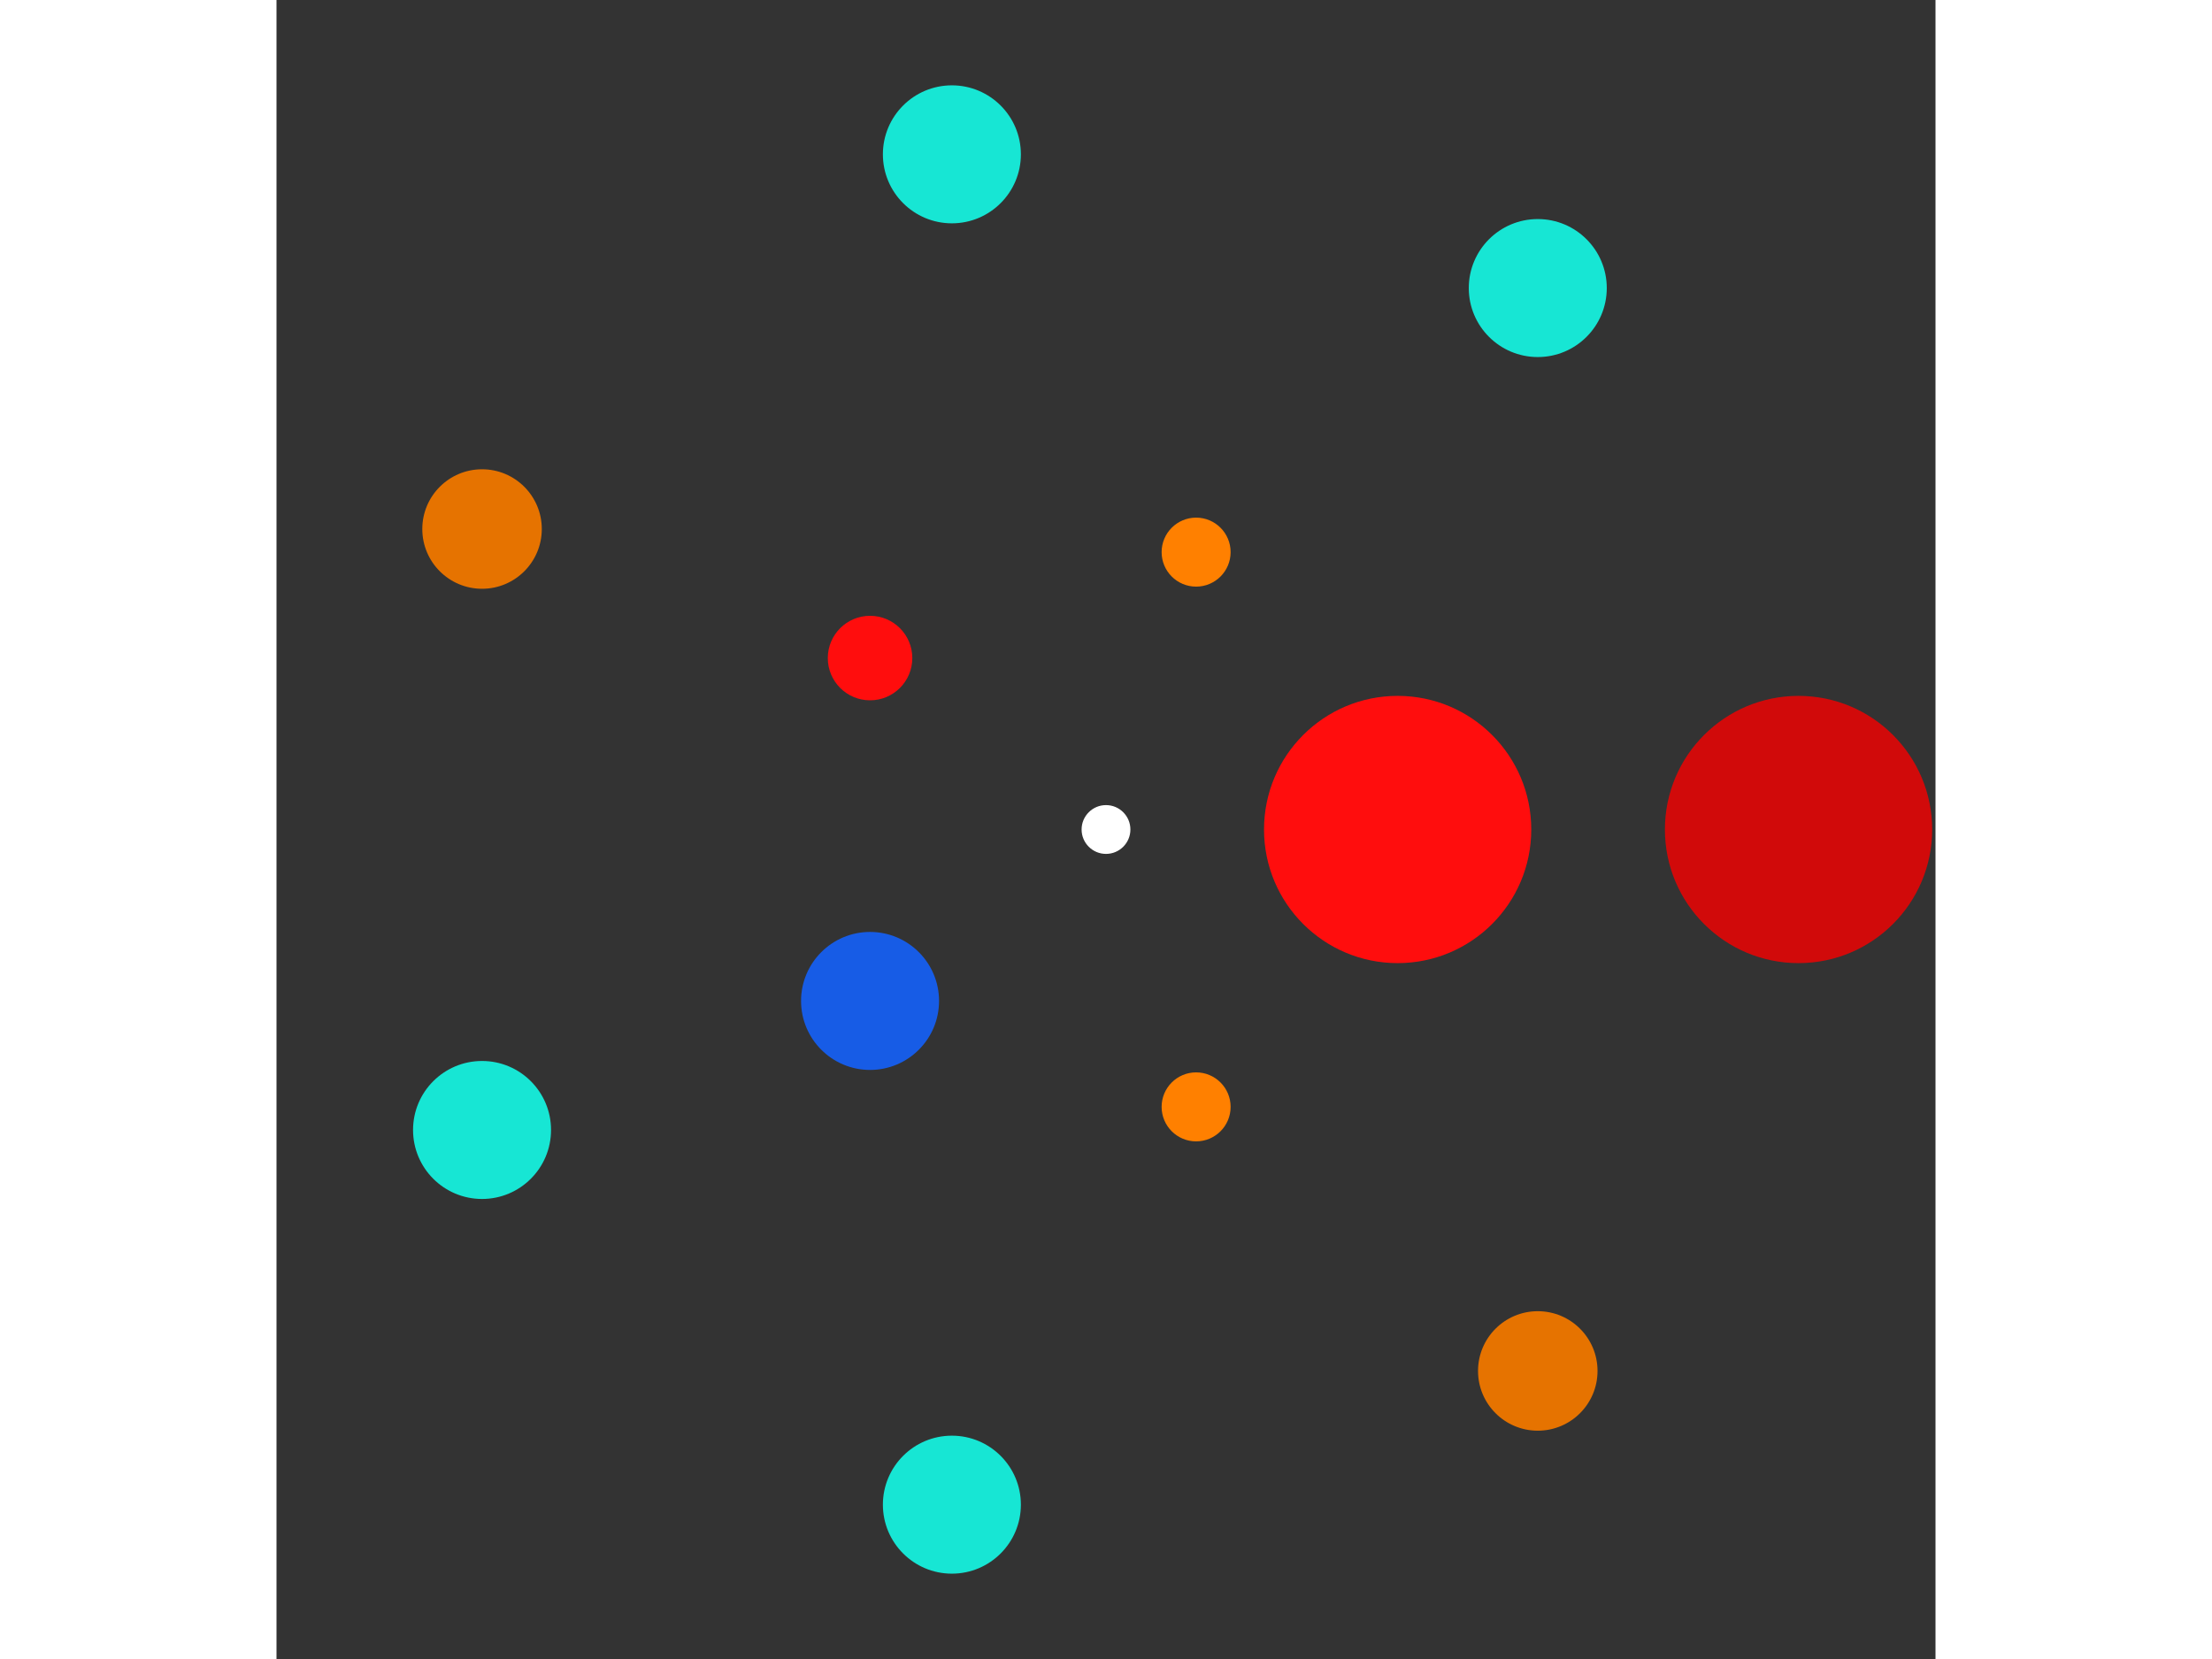
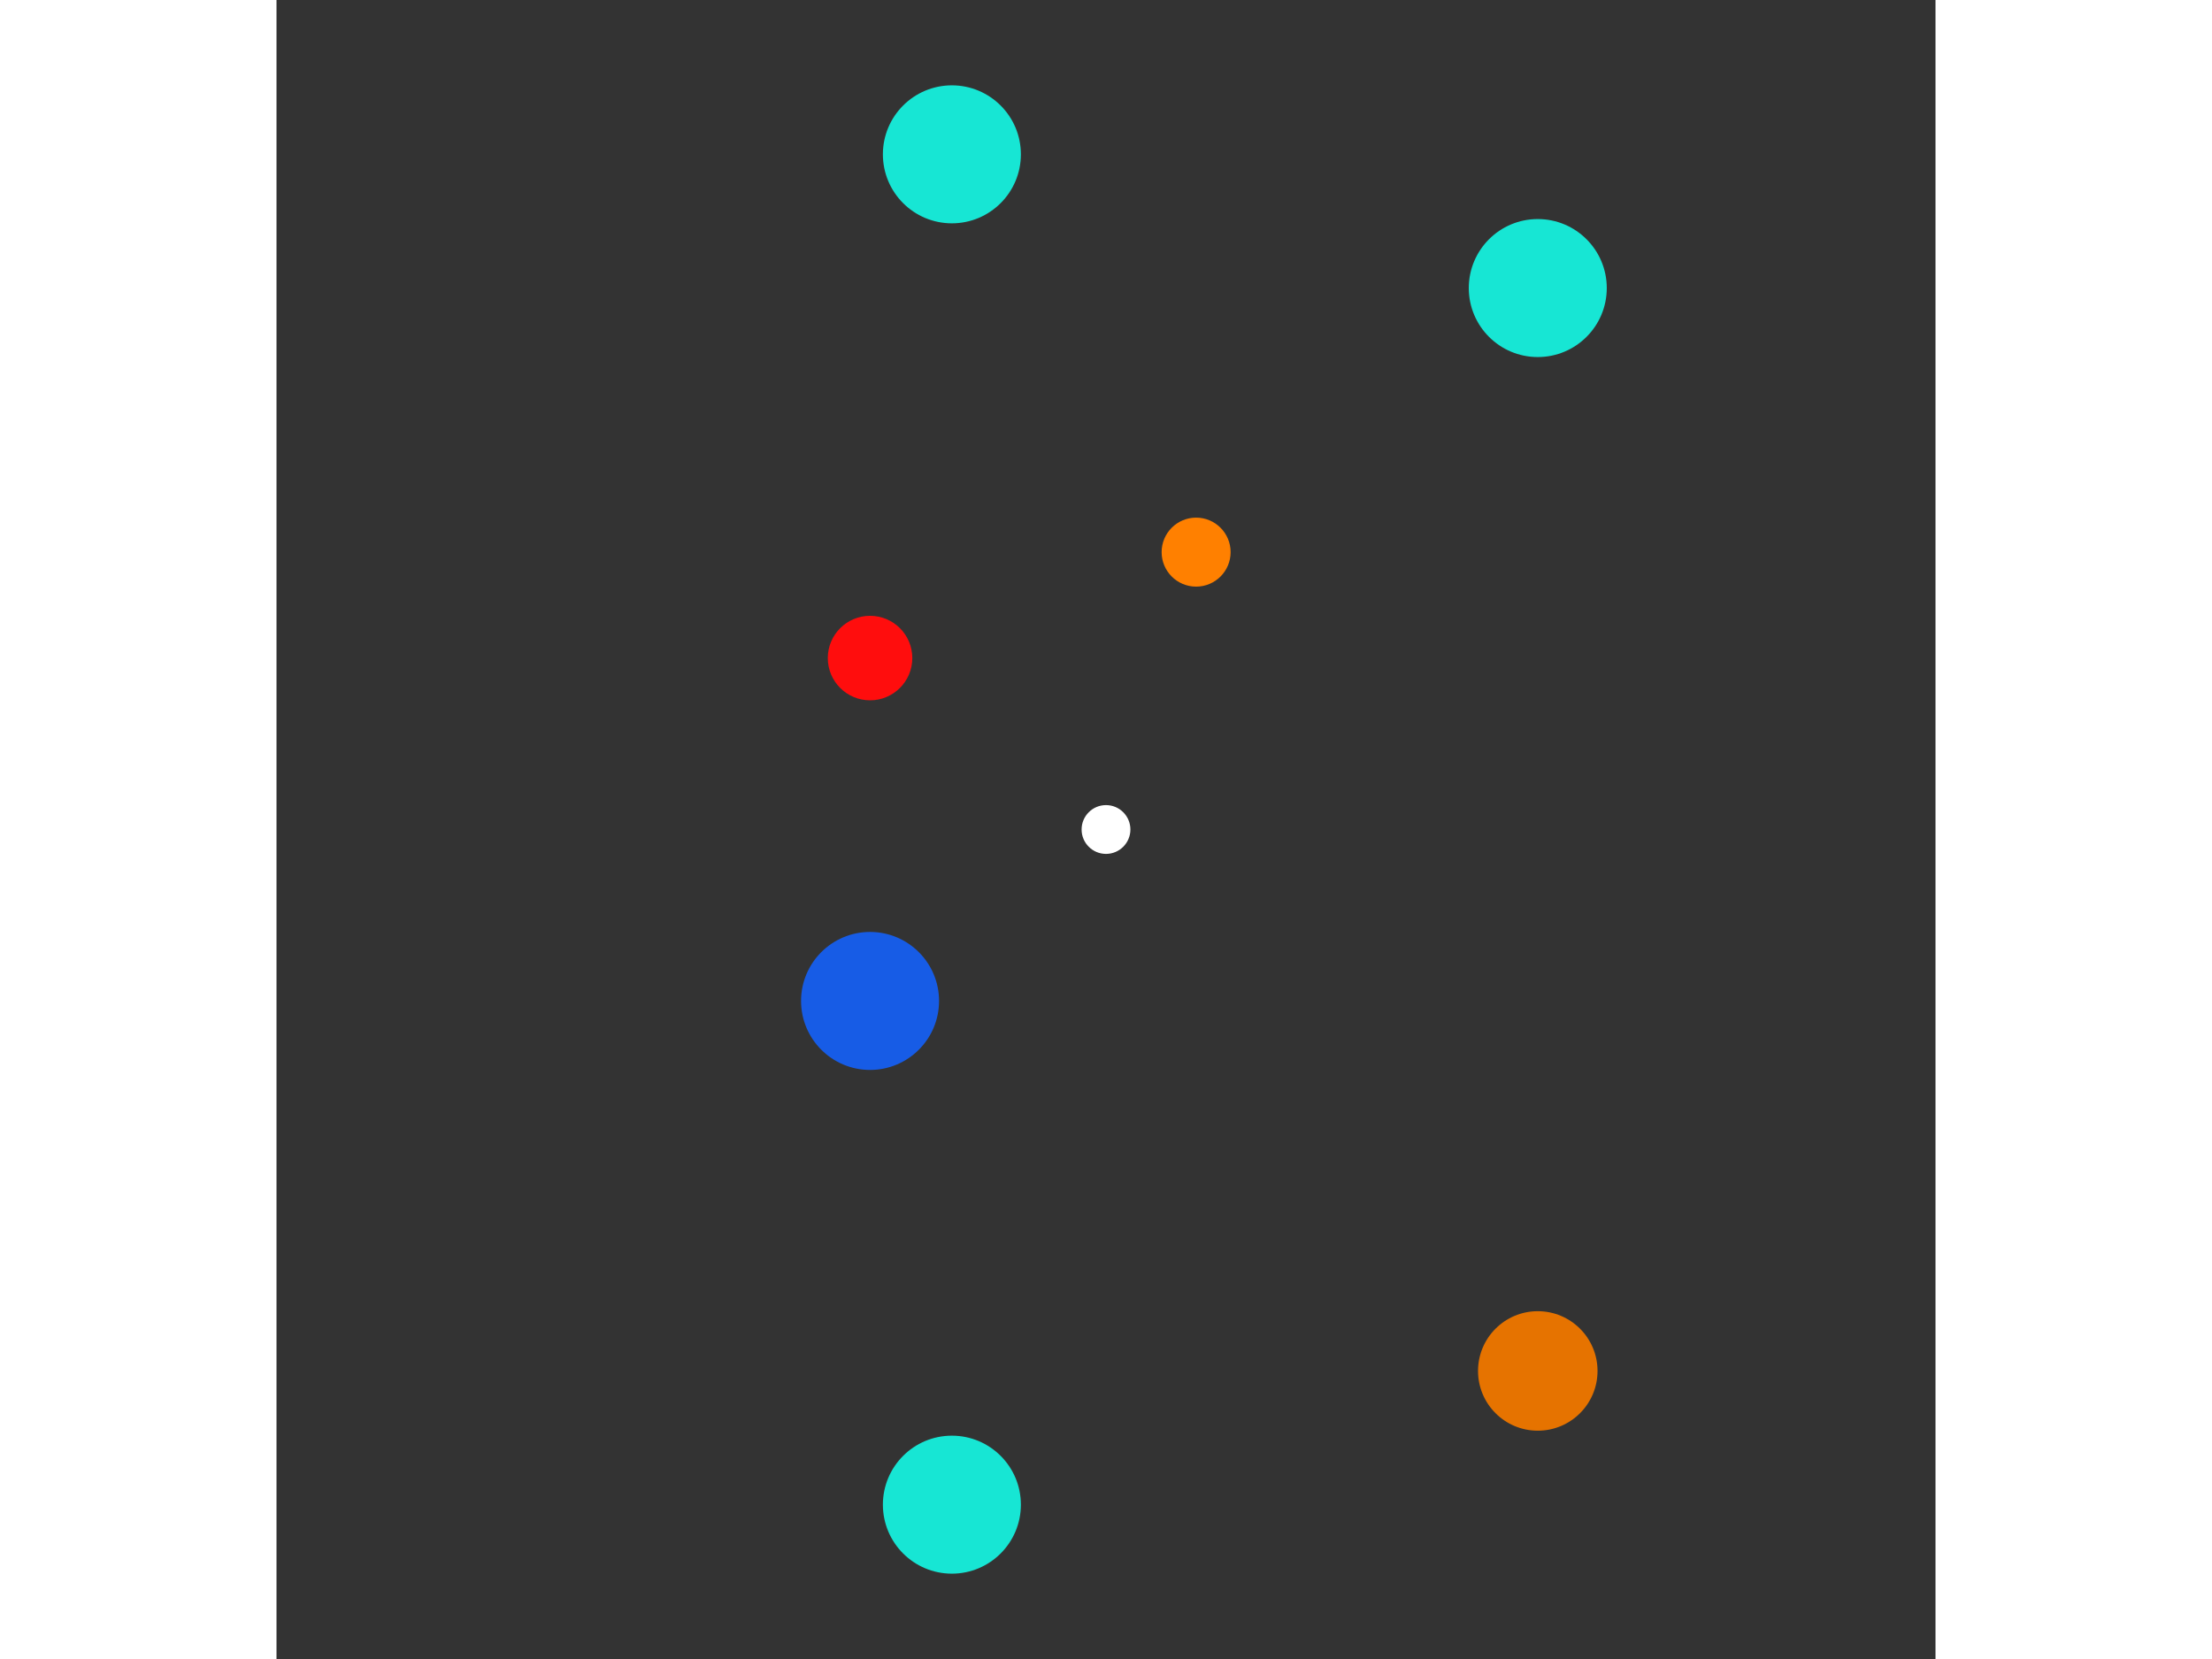
<svg xmlns="http://www.w3.org/2000/svg" viewBox="-34 -34 68 68" width="200" height="150">
  <rect x="-34" y="-34" width="68" height="68" fill="#333333" stroke="none" />
  <circle cx="0" cy="0" r="1" fill="rgb(255,255,255)" />
-   <circle cx="11.954" cy="0" r="5.477" fill="rgb(255,13,13)" />
-   <circle cx="3.694" cy="11.369" r="1.414" fill="rgb(255,128,0)" />
  <circle cx="-9.671" cy="7.027" r="2.828" fill="rgb(23,92,230)" />
  <circle cx="-9.671" cy="-7.027" r="1.732" fill="rgb(255,13,13)" />
  <circle cx="3.694" cy="-11.369" r="1.414" fill="rgb(255,128,0)" />
-   <circle cx="28.386" cy="0" r="5.477" fill="rgb(209,10,10)" />
  <circle cx="17.698" cy="22.193" r="2.449" fill="rgb(230,115,0)" />
  <circle cx="-6.317" cy="27.674" r="2.828" fill="rgb(23,230,212)" />
-   <circle cx="-25.575" cy="12.316" r="2.828" fill="rgb(23,230,212)" />
-   <circle cx="-25.575" cy="-12.316" r="2.449" fill="rgb(230,115,0)" />
  <circle cx="-6.317" cy="-27.674" r="2.828" fill="rgb(23,230,212)" />
  <circle cx="17.698" cy="-22.193" r="2.828" fill="rgb(23,230,212)" />
</svg>